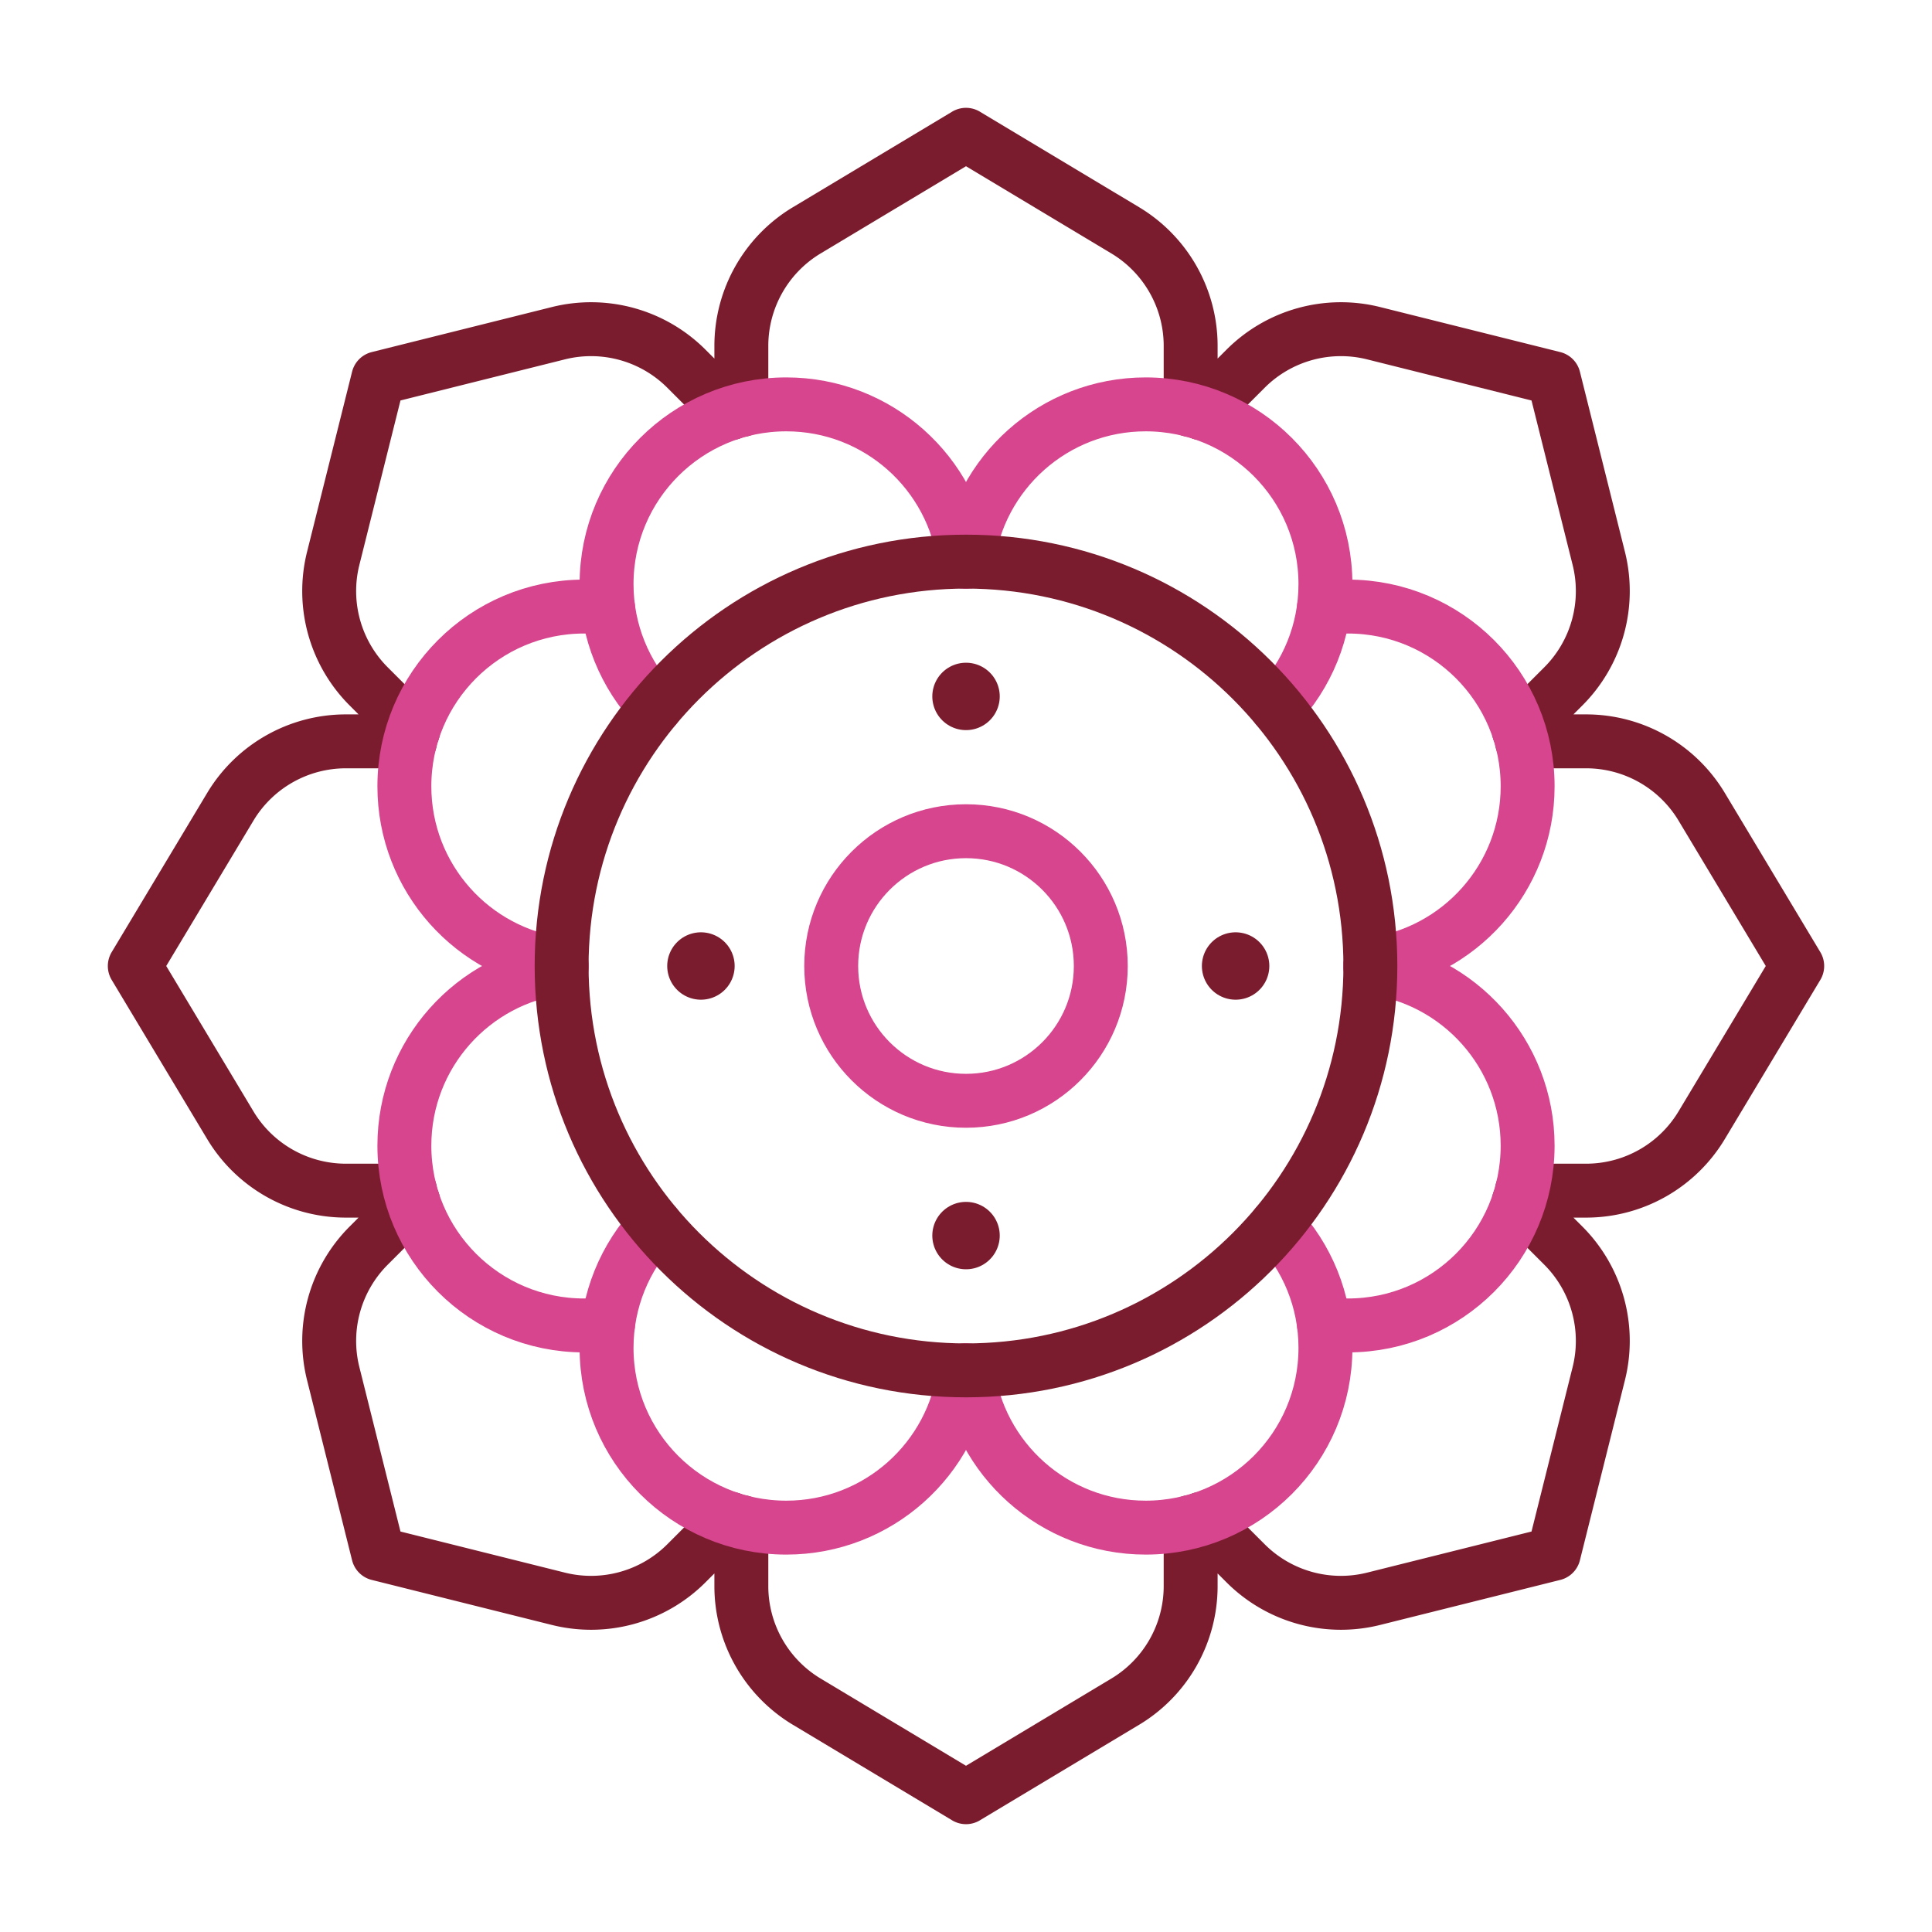
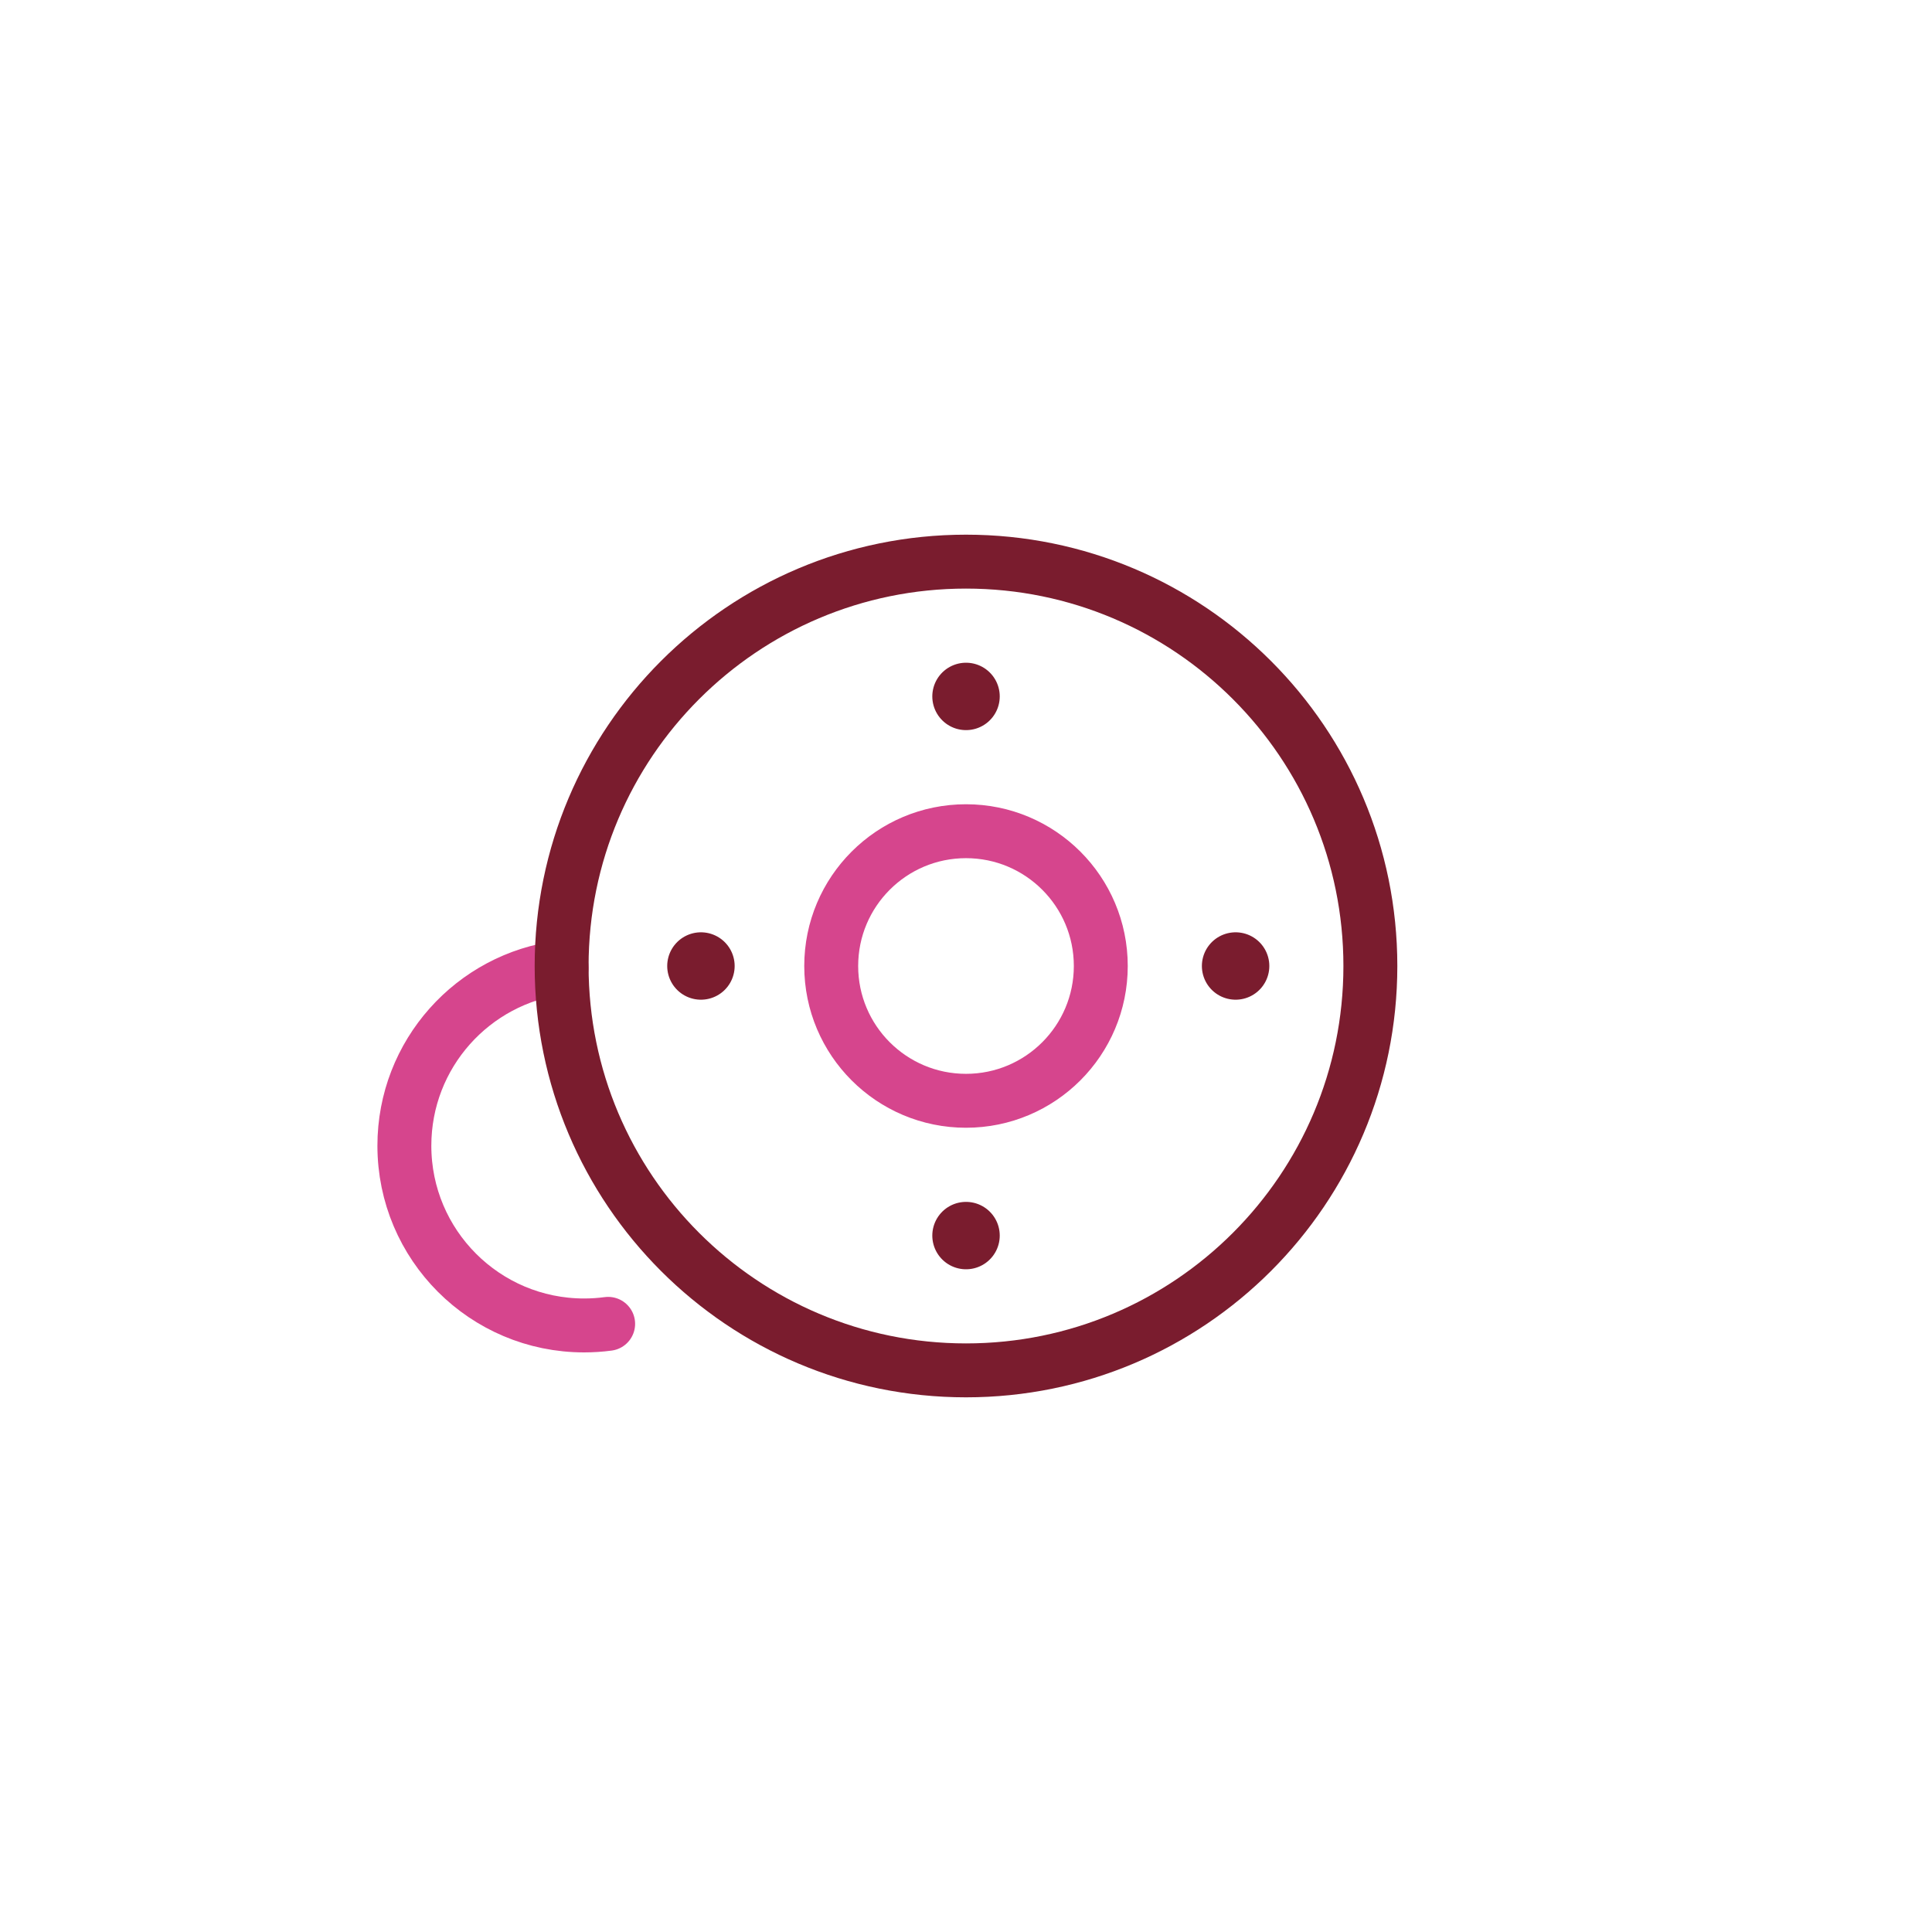
<svg xmlns="http://www.w3.org/2000/svg" width="430" height="430" fill="none" viewBox="0 0 430 430">
  <g stroke-linecap="round" stroke-linejoin="round">
-     <path stroke="#7a1c2e" stroke-width="12" d="M91.26 265H76.986a30 30 0 0 1-25.725-14.565L30 215l21.26-35.435A30 30 0 0 1 76.987 165H91.26m247.48 100h14.274a30 30 0 0 0 25.725-14.565L400 215l-21.261-35.435A30 30 0 0 0 353.014 165H338.74m-246.797-2.346-9.89-9.889a30 30 0 0 1-7.891-28.49l10.022-40.09 40.09-10.022a30 30 0 0 1 28.49 7.891l9.888 9.888m104.695 246.116 9.888 9.888a30 30 0 0 0 28.489 7.891l40.09-10.022 10.022-40.09a30 30 0 0 0-7.891-28.489l-9.887-9.887m-175.405 70.708-9.889 9.889a30 30 0 0 1-28.49 7.891l-40.09-10.022-10.022-40.09a30 30 0 0 1 7.891-28.489l9.89-9.89M267.347 91.942l9.888-9.888a30 30 0 0 1 28.489-7.891l40.09 10.023 10.022 40.089a30 30 0 0 1-7.891 28.49l-9.886 9.886M265 338.74v14.275a30 30 0 0 1-14.565 25.724L215 400l-35.435-21.261A30 30 0 0 1 165 353.015V338.74m0-247.48V76.986a30 30 0 0 1 14.565-25.725L215 30l35.435 21.26A30 30 0 0 1 265 76.987V91.26" />
-     <path stroke="#d6458d" stroke-width="12" d="M215.309 125.001C217.769 105.269 234.601 90 254.999 90c22.092 0 40 17.909 40 40 0 10.599-4.122 20.234-10.85 27.392" />
-     <path stroke="#d6458d" stroke-width="12" d="m305.001 215-.001-.309c19.732-2.461 35.001-19.293 35.001-39.691 0-22.091-17.909-40-40-40-1.816 0-3.604.121-5.356.356m-79.954-10.355C212.23 105.269 195.398 90 175 90c-22.091 0-40 17.909-40 40 0 10.599 4.122 20.234 10.85 27.392" />
-     <path stroke="#d6458d" stroke-width="12" d="M125.001 214.691C105.269 212.23 90 195.398 90 175c0-22.091 17.909-40 40-40 1.816 0 3.604.121 5.355.355M215 305h.309c2.461 19.731 19.293 35 39.691 35 22.091 0 40-17.909 40-40 0-10.598-4.122-20.234-10.85-27.392" />
-     <path stroke="#d6458d" stroke-width="12" d="m305 215-.001.309C324.731 217.77 340 234.602 340 255c0 22.091-17.909 40-40 40-1.816 0-3.604-.121-5.355-.355M145.85 272.608C139.122 279.766 135 289.402 135 300c0 22.091 17.909 40 40 40 20.398 0 37.23-15.269 39.691-35" />
    <path stroke="#d6458d" stroke-width="12" d="M125.001 215.31C105.269 217.77 90 234.602 90 255c0 22.092 17.909 40 40 40 1.816 0 3.604-.121 5.355-.355M245 215c0 16.569-13.431 30-30 30s-30-13.431-30-30 13.431-30 30-30 30 13.431 30 30" />
    <path stroke="#7a1c2e" stroke-miterlimit="10" stroke-width="15" d="M215 155h.01M275 215h.01M156 215h.01M215 275h.01" />
    <path stroke="#7a1c2e" stroke-width="12" d="M305 215c0 49.706-40.294 90-90 90s-90-40.294-90-90 40.294-90 90-90 90 40.294 90 90" />
  </g>
</svg>